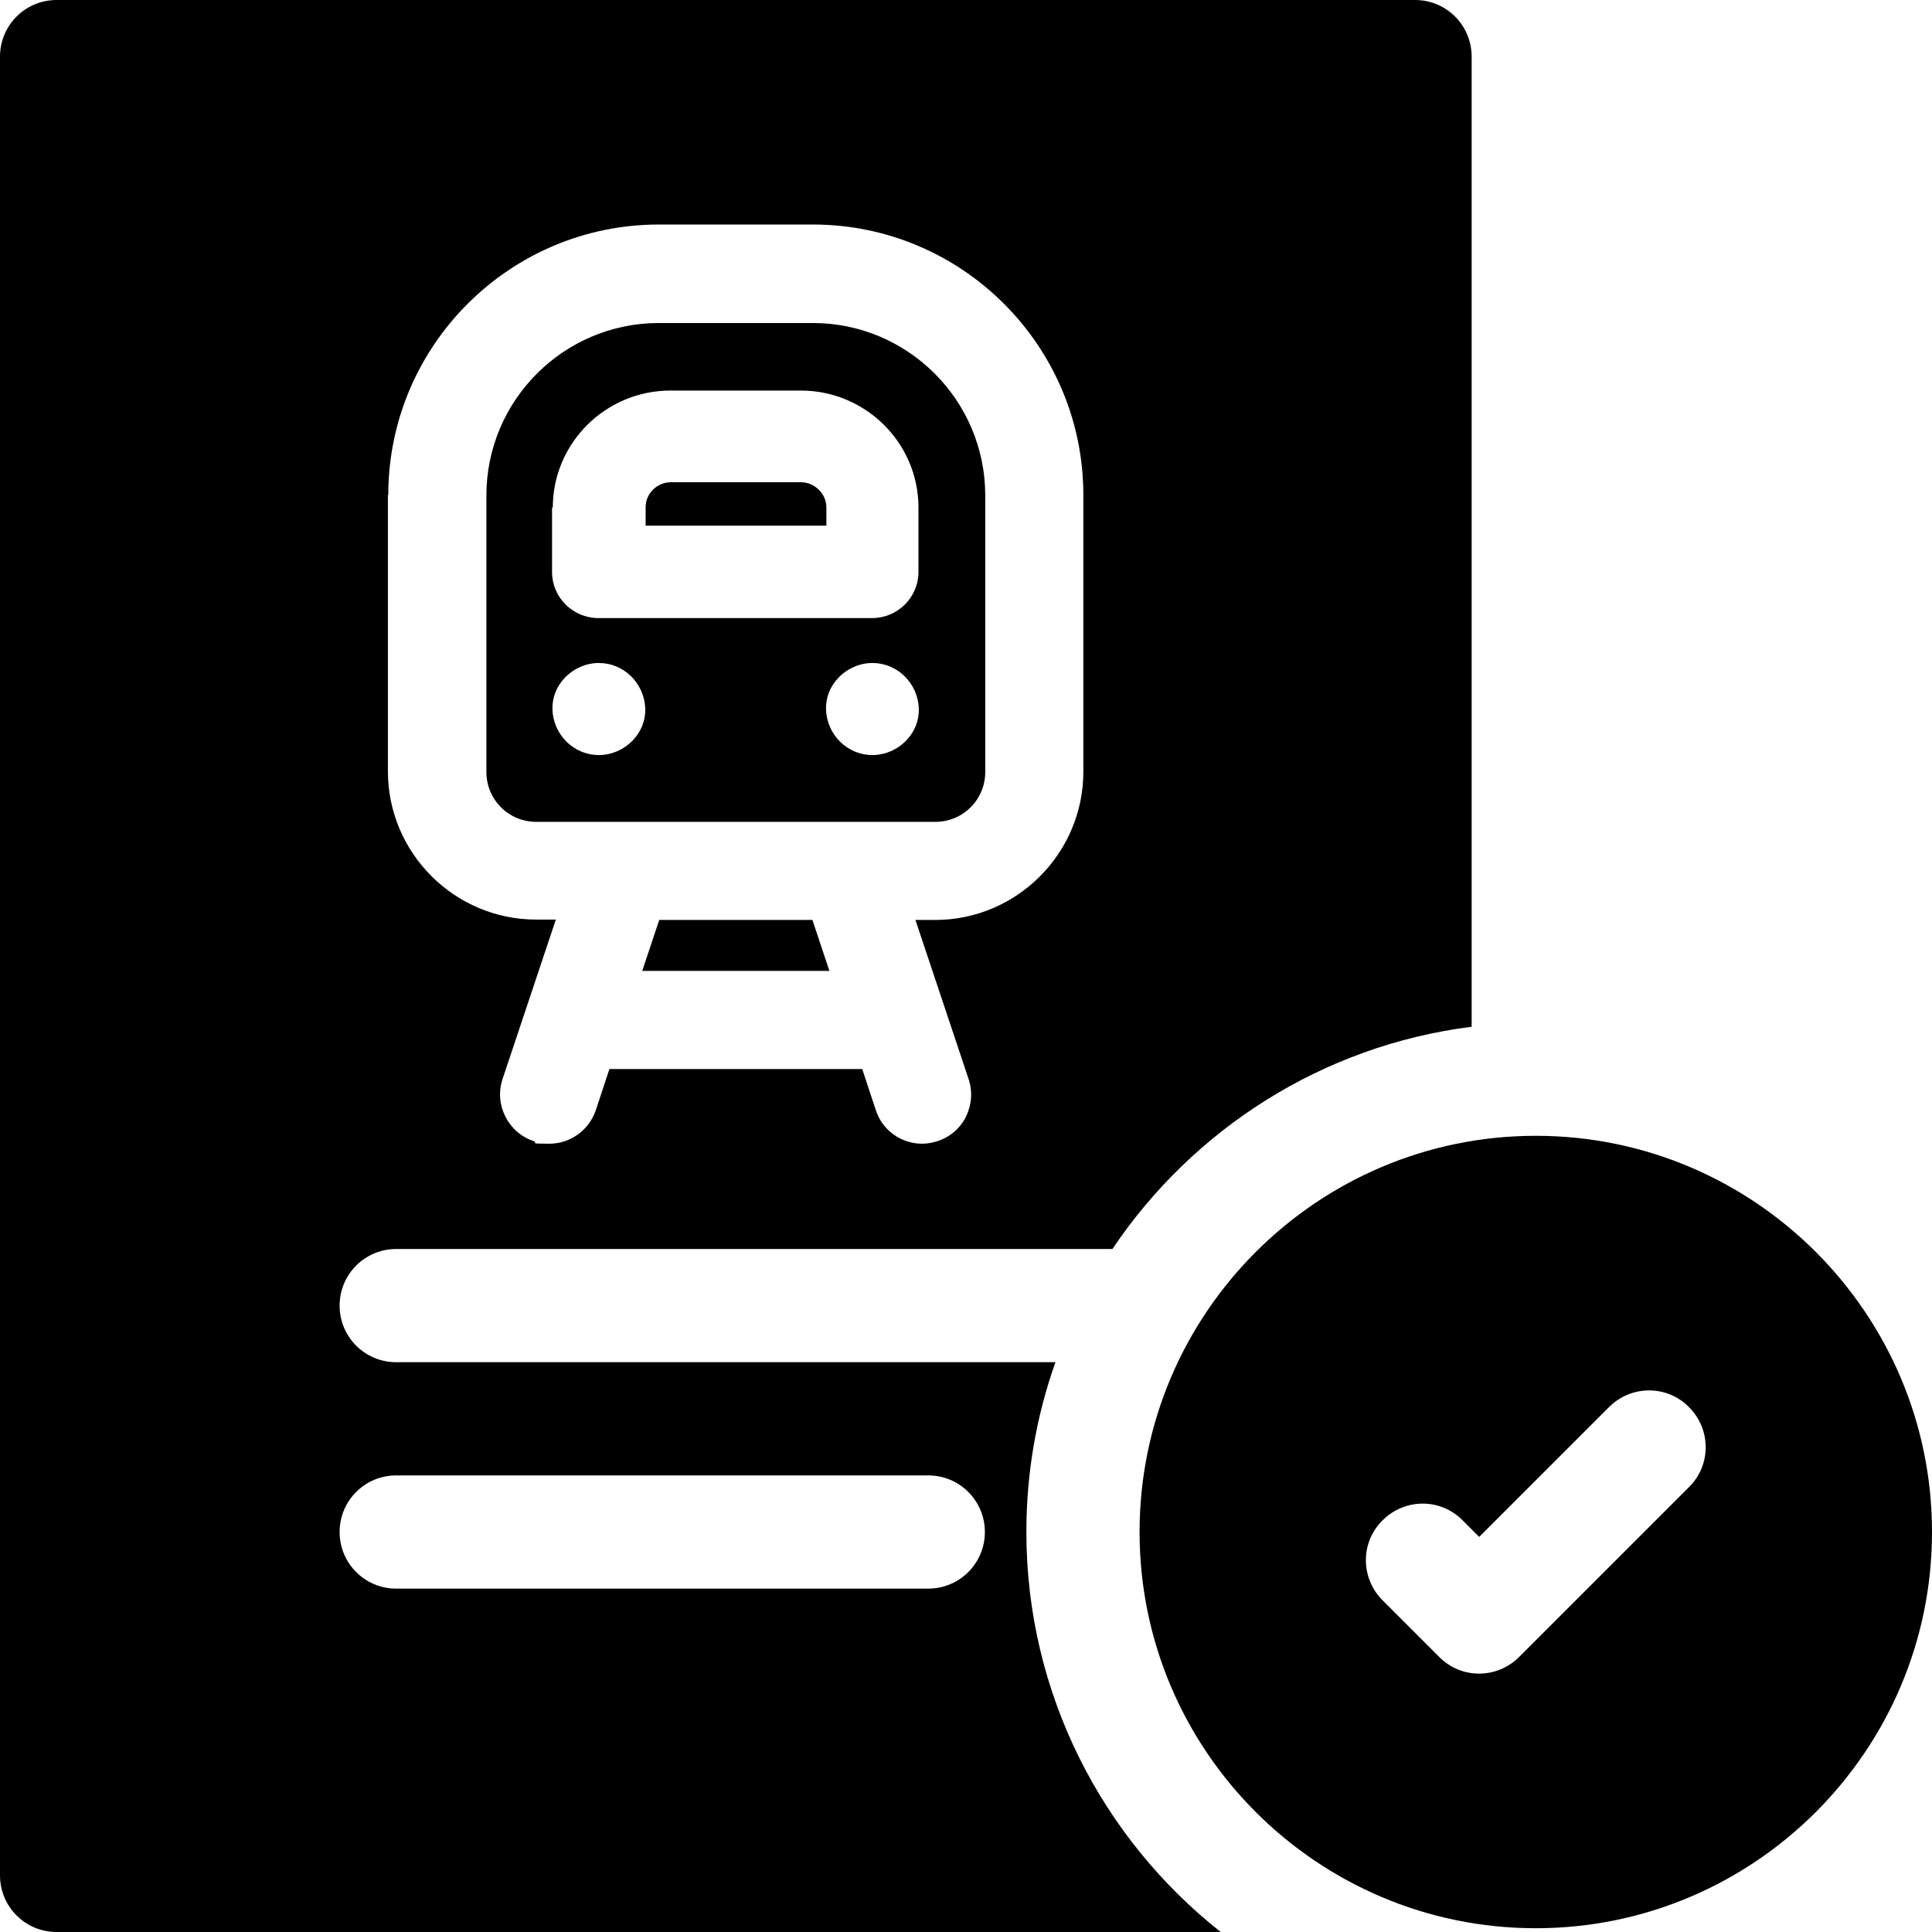
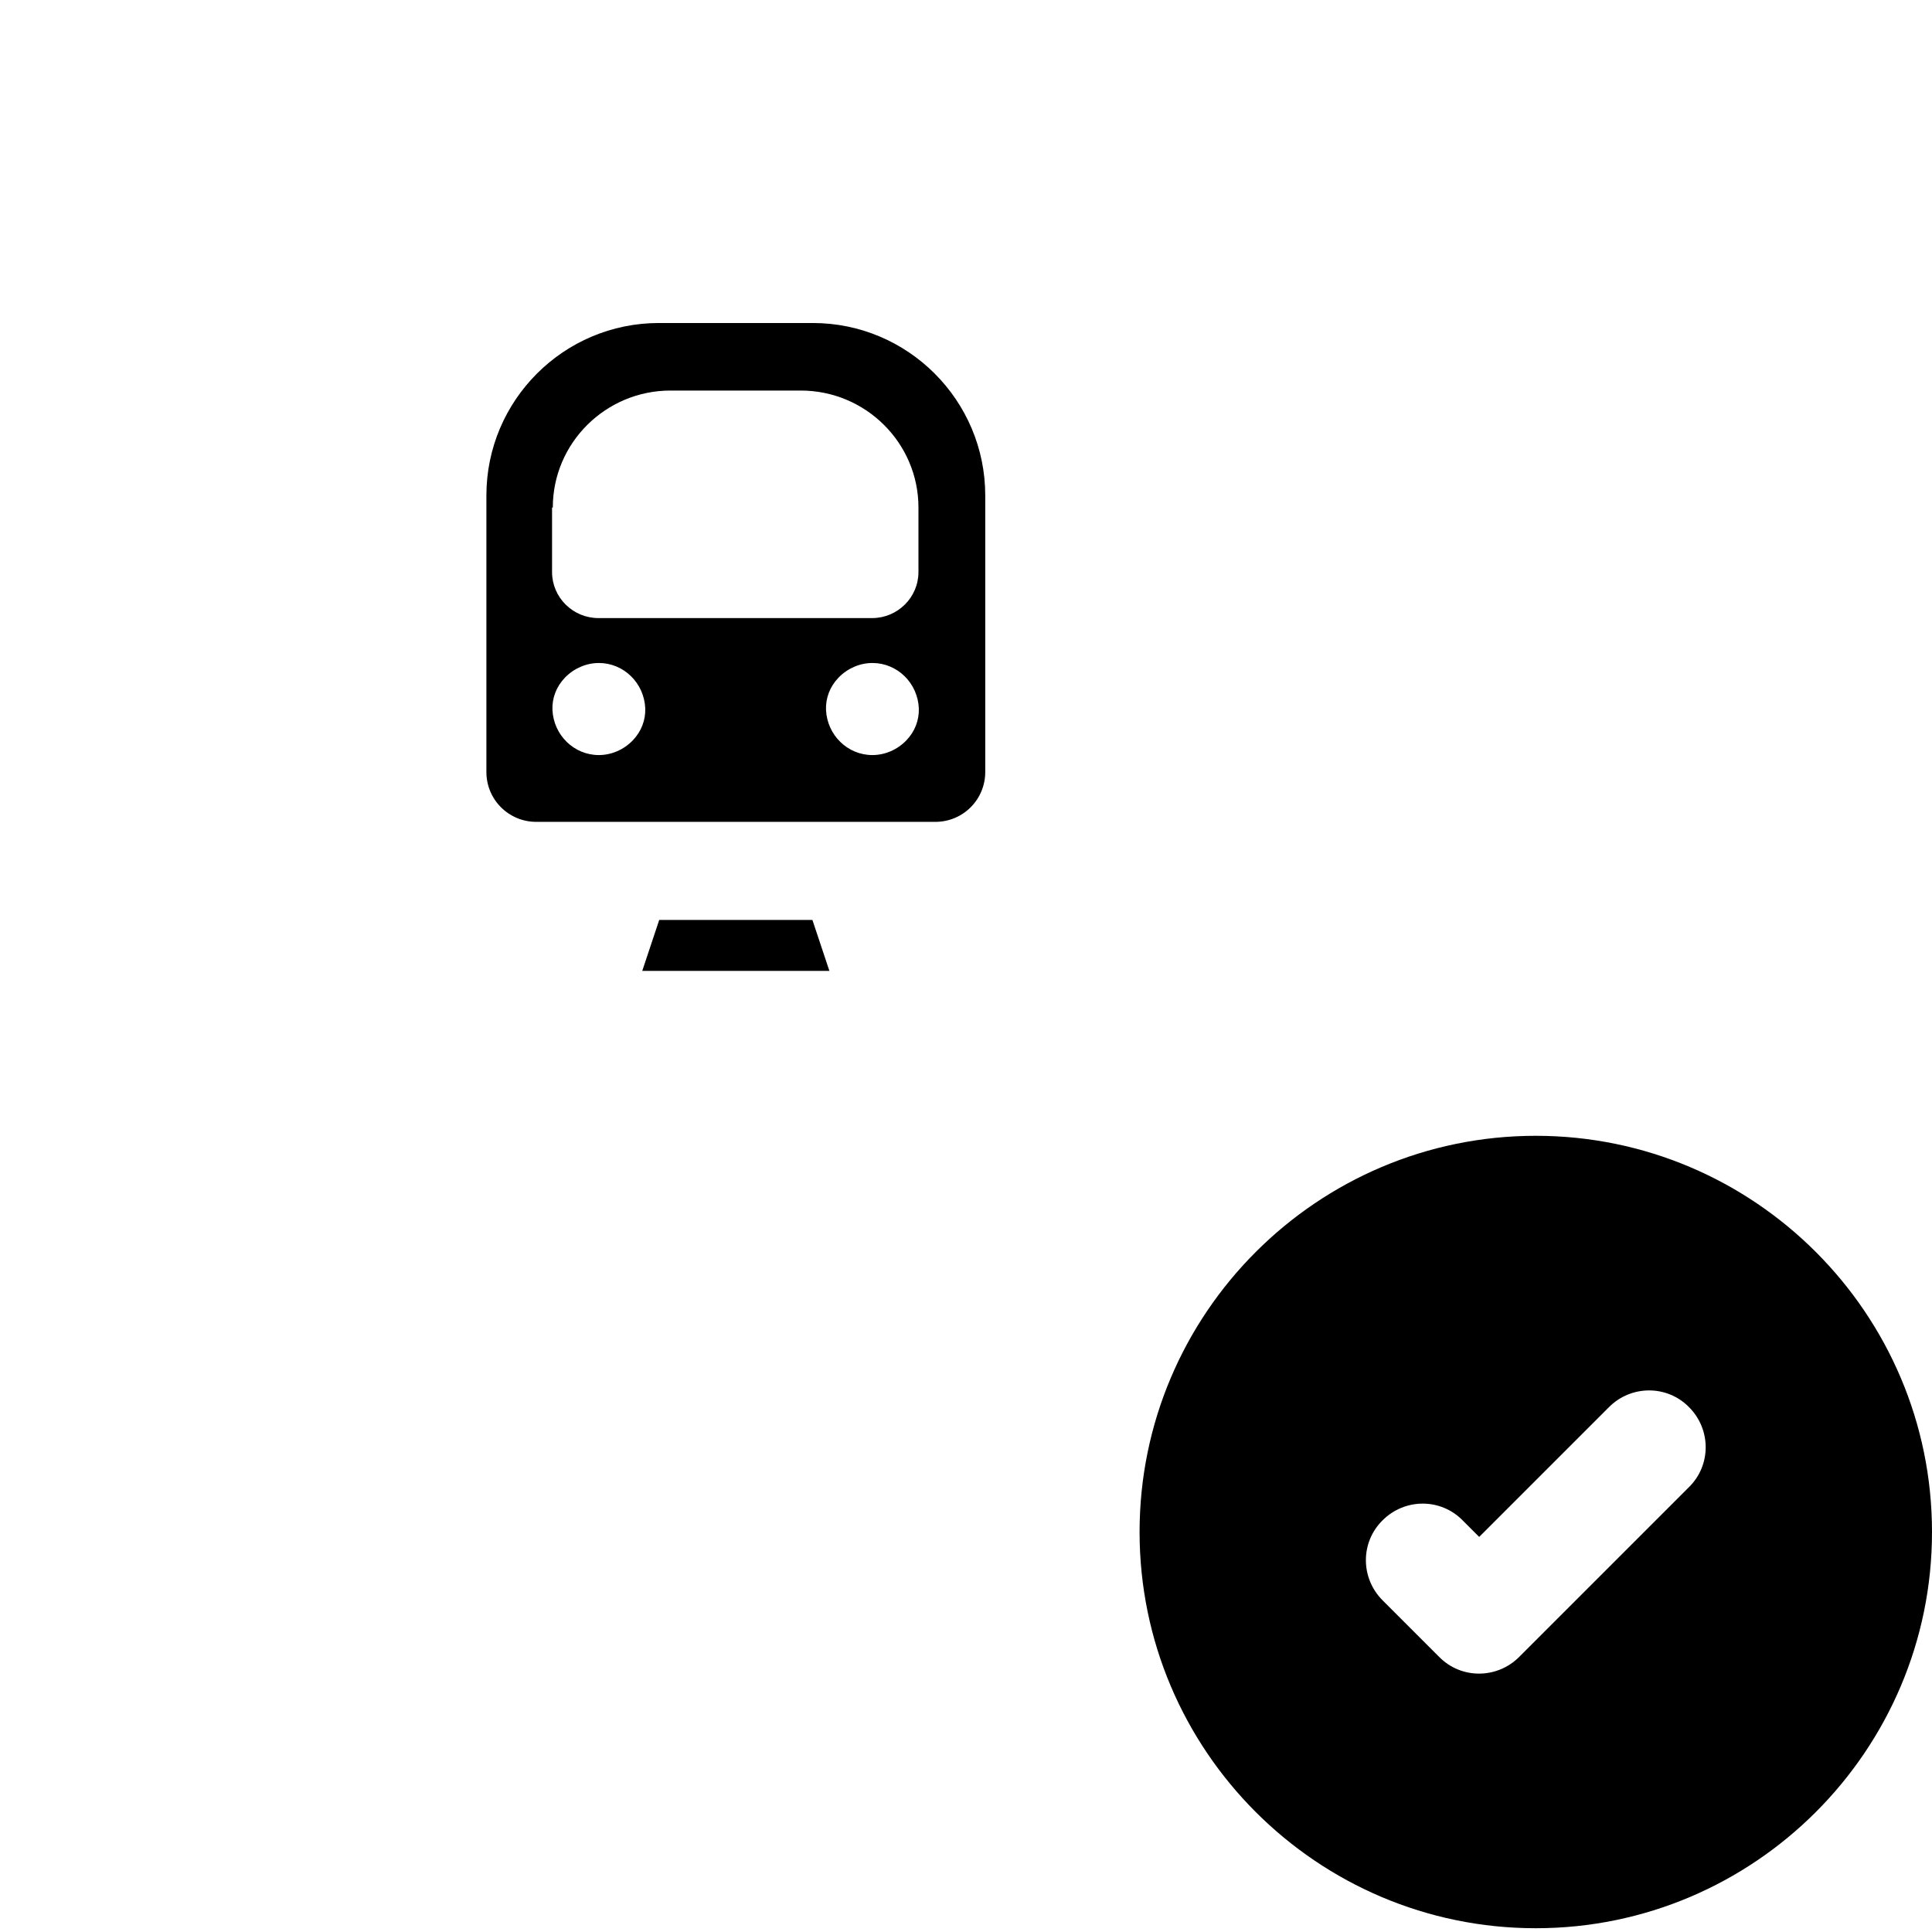
<svg xmlns="http://www.w3.org/2000/svg" id="Capa_1" version="1.1" viewBox="0 0 512 512">
  <path d="M407,301c-57.9,0-105,47.1-105,105s47.1,105,105,105,105-47.1,105-105-47.1-105-105-105ZM447.6,394.1l-45,45c-5.9,5.9-15.4,5.9-21.2,0l-15-15c-5.9-5.9-5.9-15.4,0-21.2,5.9-5.9,15.4-5.9,21.2,0l4.4,4.4,34.4-34.4c5.9-5.9,15.4-5.9,21.2,0,5.9,5.9,5.9,15.4,0,21.2Z" />
-   <path d="M219,134.5c0-1.8-.7-3.4-2-4.7-1.3-1.3-3-2-4.7-2h-34.5c-3.7,0-6.7,3-6.7,6.6v4.9h47.9v-4.9Z" />
  <path d="M142.1,217.8h105.8c7.3,0,13.2-5.9,13.2-13.2v-73.3c0-25.2-20.5-45.7-45.7-45.7h-40.8c-25.2,0-45.7,20.5-45.7,45.7v73.3c0,7.3,5.9,13.2,13.2,13.2ZM167.7,196.2c-2.4,2.5-5.7,3.9-9,3.9-6.6,0-12-5.3-12.3-12-.1-3.1,1-6.1,3.3-8.5,2.4-2.5,5.7-3.9,9-3.9,6.6,0,12,5.3,12.3,12,.1,3.1-1,6.1-3.3,8.5ZM240.2,196.2c-2.4,2.5-5.7,3.9-9,3.9-6.6,0-12-5.3-12.3-12-.1-3.1,1-6.1,3.3-8.5,2.4-2.5,5.7-3.9,9-3.9,6.6,0,12,5.3,12.3,12,.1,3.1-1,6.1-3.3,8.5ZM146.5,134.5c0-17.1,14-31,31.2-31h34.5c17.2,0,31.2,13.9,31.2,31v17.1c0,6.7-5.5,12.2-12.3,12.2h-72.5c-6.8,0-12.3-5.5-12.3-12.2v-17.1Z" />
-   <path d="M272,406c0-15.8,2.7-30.9,7.7-45H105c-8.3,0-15-6.7-15-15s6.7-15,15-15h189.8c21.3-31.7,55.6-53.9,95.2-58.9V15c0-8.3-6.7-15-15-15H15C6.7,0,0,6.7,0,15v482c0,8.3,6.7,15,15,15h308.5c-31.3-24.7-51.5-63.1-51.5-106ZM102.9,131.2c0-39.6,32.2-71.7,71.7-71.7h40.8c39.6,0,71.7,32.2,71.7,71.7v73.3c0,21.6-17.6,39.3-39.3,39.3h-5.2l14.1,42.2c1.1,3.3.8,6.8-.7,9.9s-4.2,5.4-7.5,6.5c-1.3.4-2.7.7-4.1.7-5.6,0-10.6-3.6-12.3-8.9l-3.6-10.9h-67l-3.6,10.9c-1.8,5.3-6.7,8.9-12.4,8.9s-2.8-.2-4.1-.7c-6.8-2.3-10.5-9.7-8.2-16.5l14.1-42.2h-5.2c-21.6,0-39.3-17.6-39.3-39.3v-73.3ZM246,421H105c-8.3,0-15-6.7-15-15s6.7-15,15-15h141c8.3,0,15,6.7,15,15s-6.7,15-15,15Z" />
  <polygon points="174.7 243.8 170.2 257.3 219.8 257.3 215.3 243.8 174.7 243.8" />
</svg>